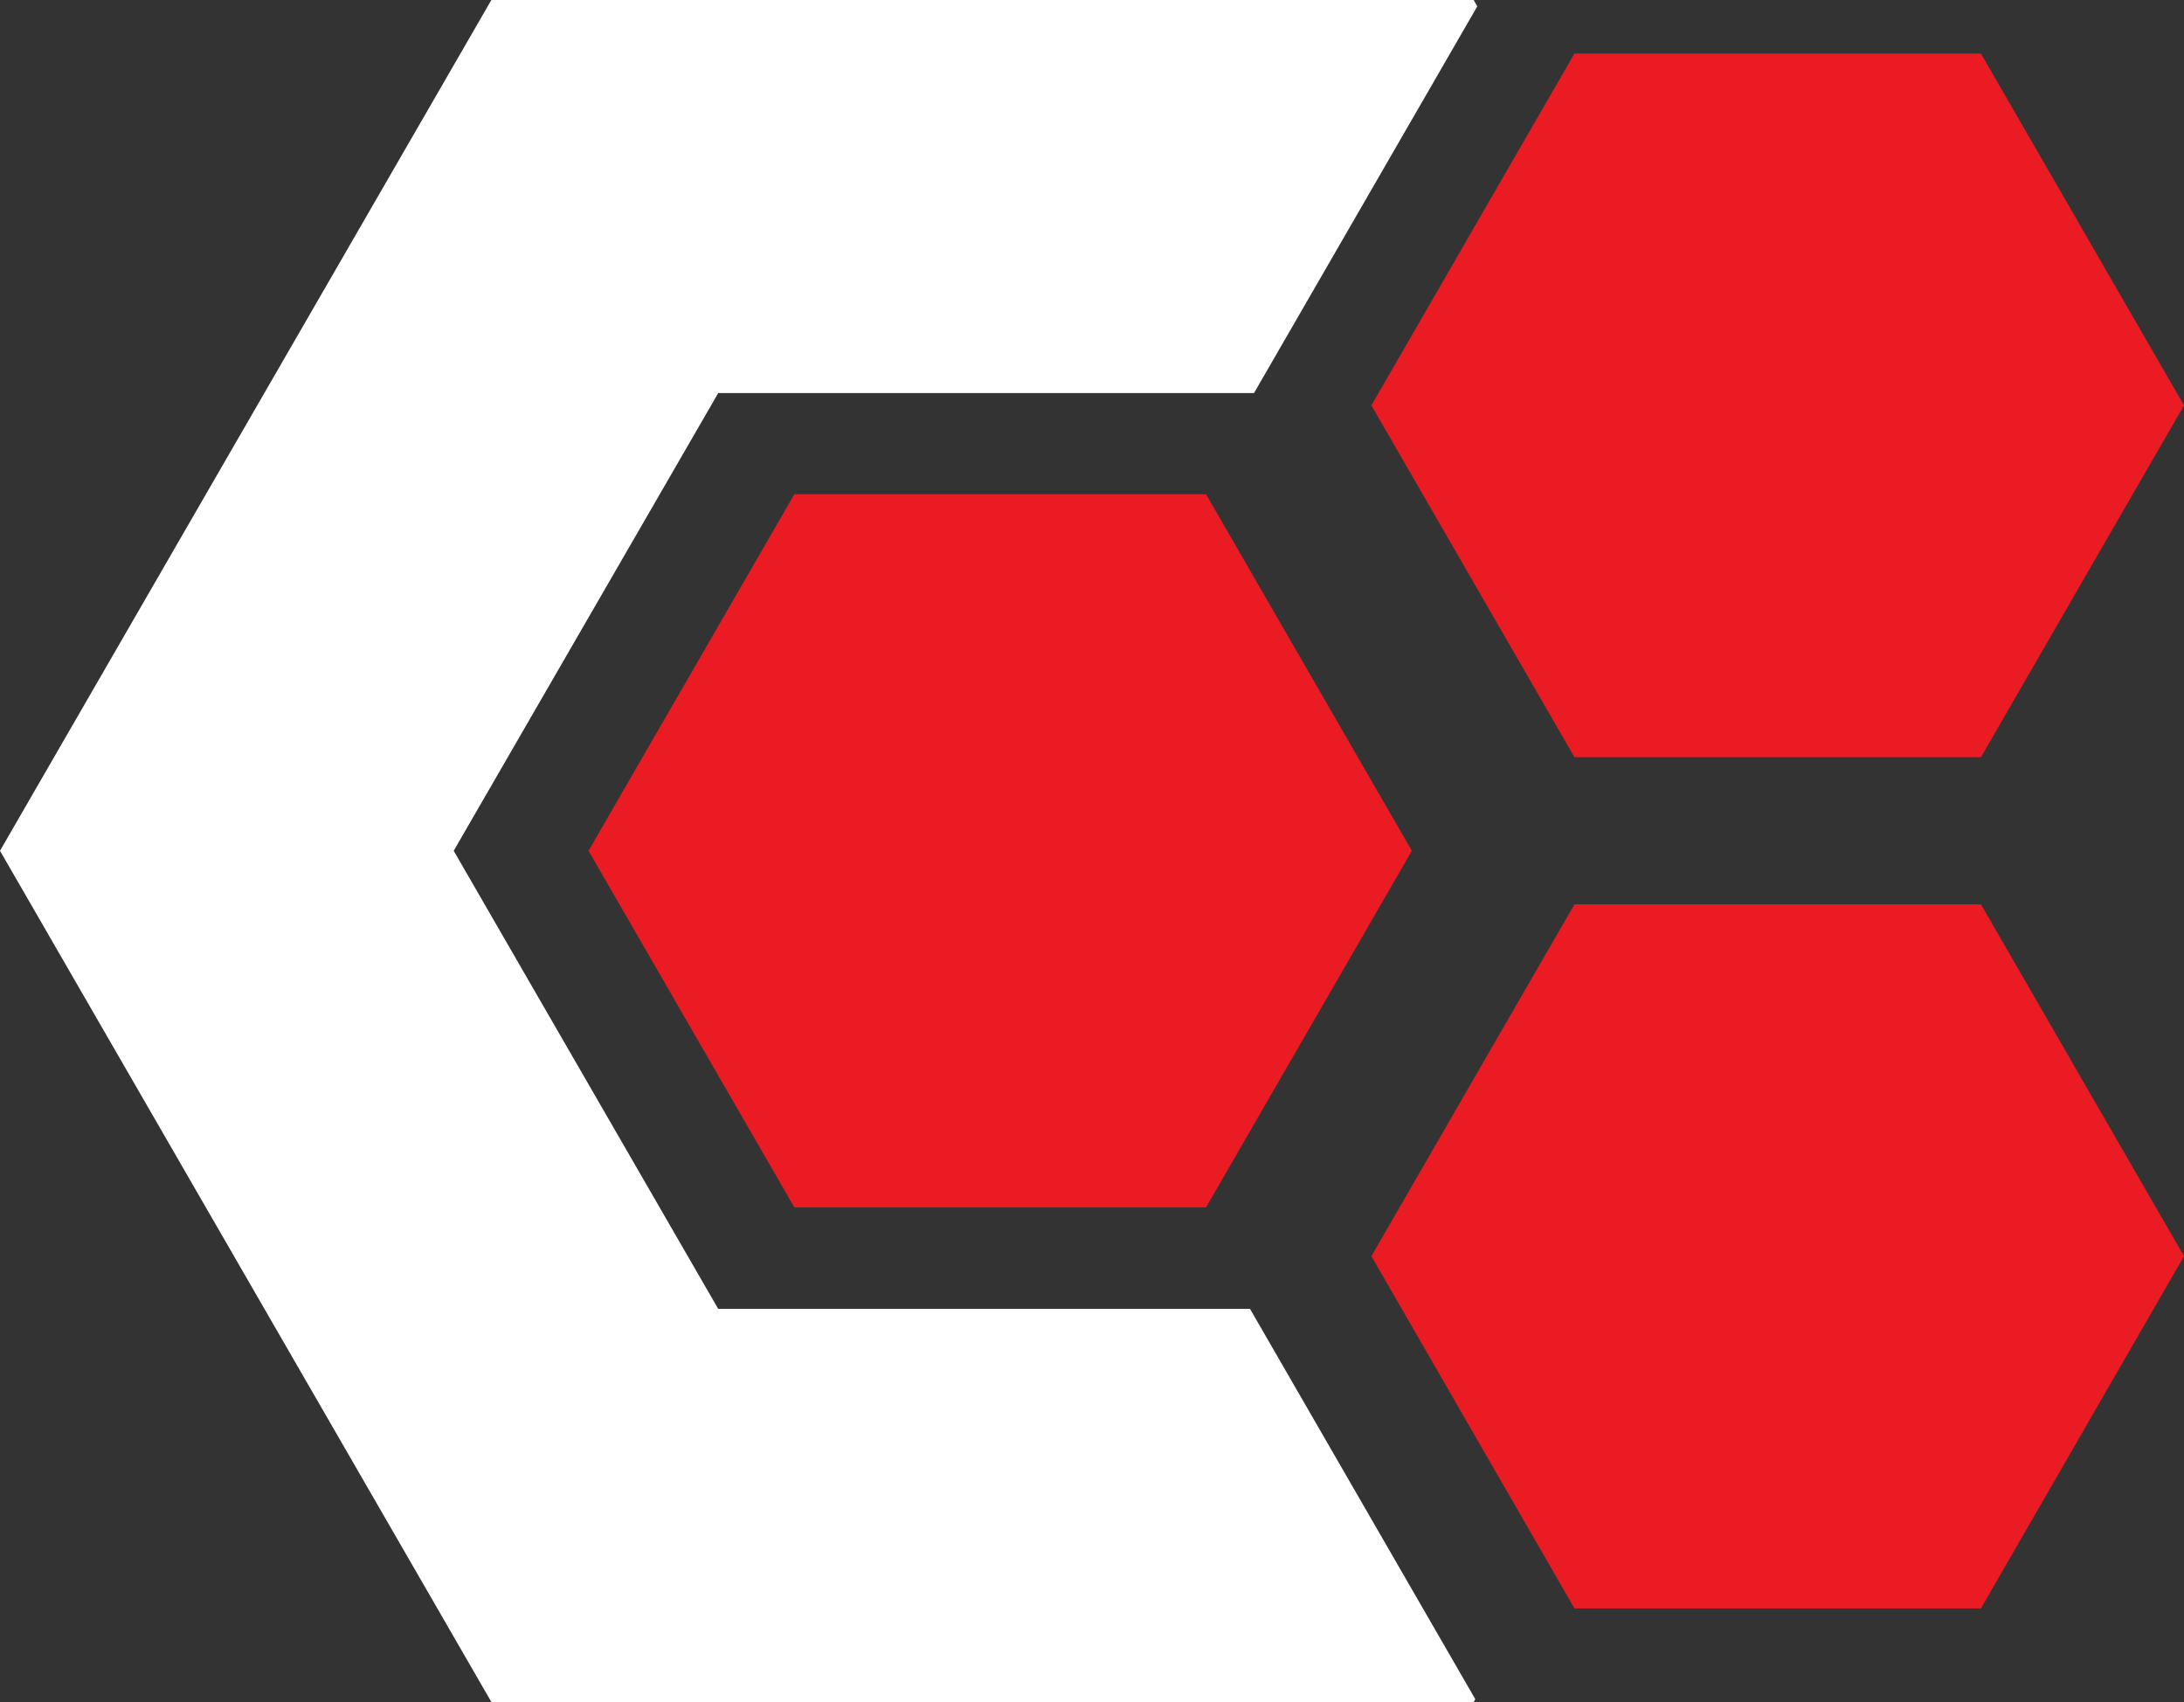
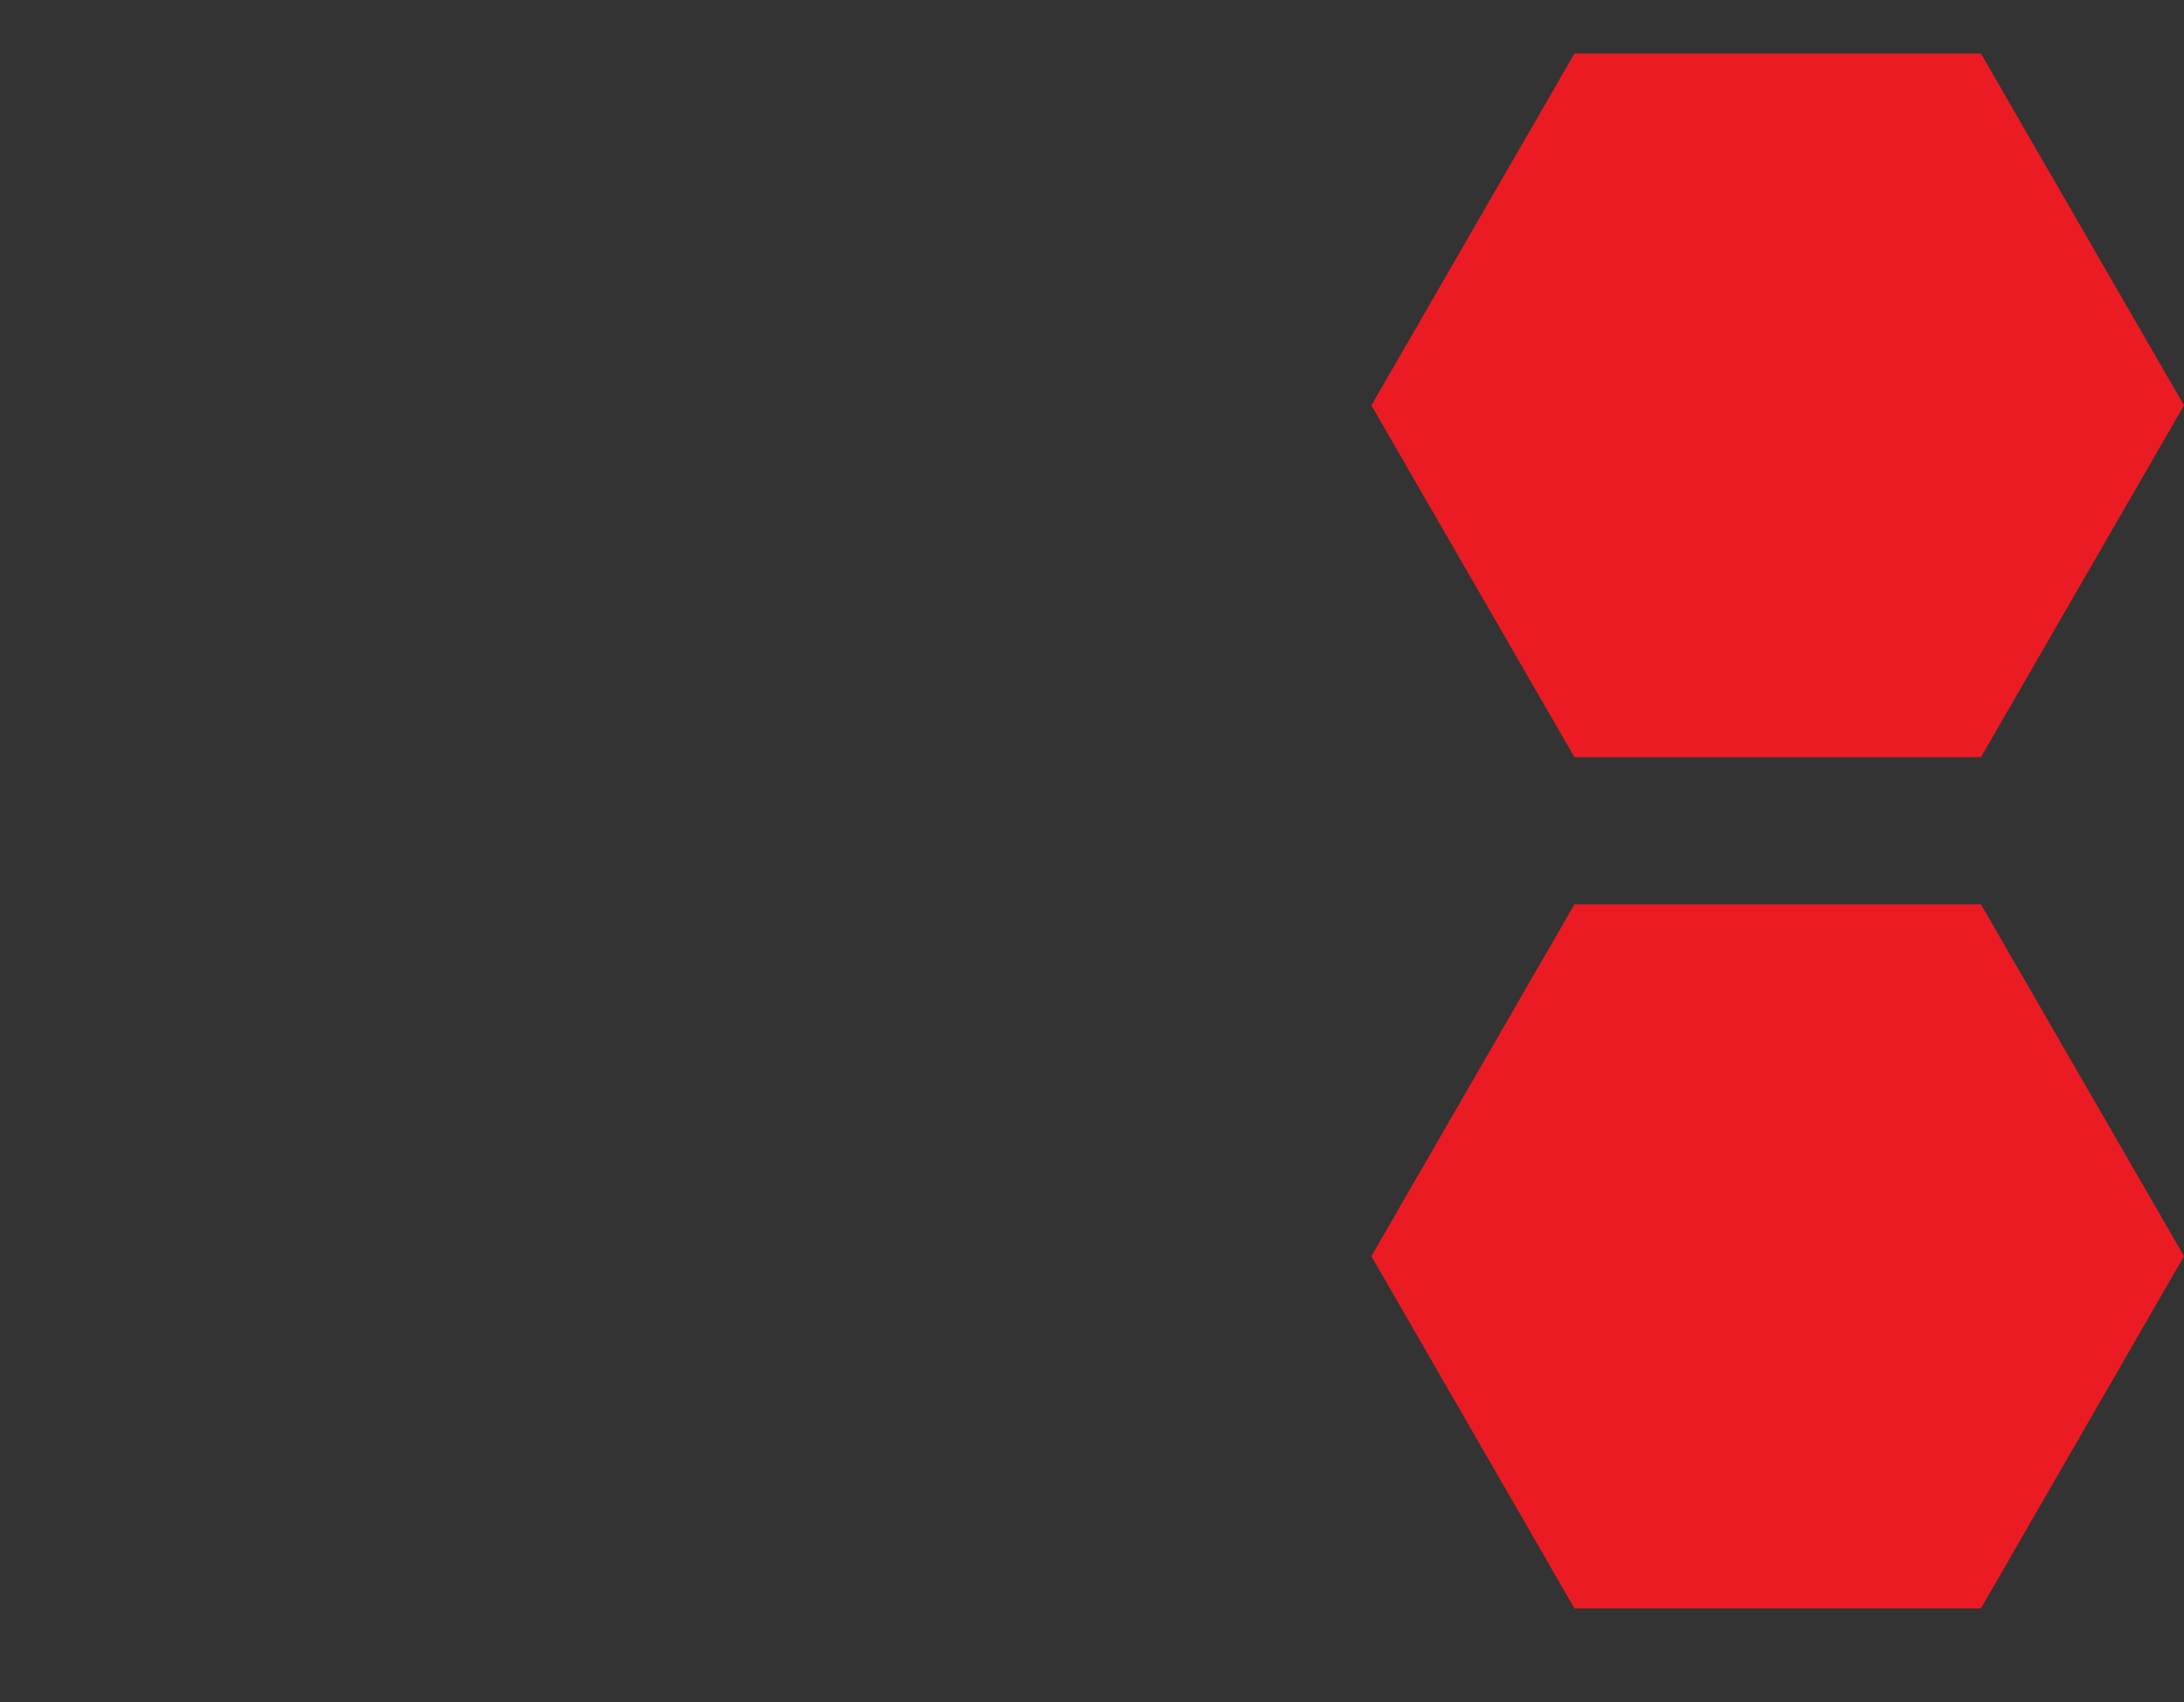
<svg xmlns="http://www.w3.org/2000/svg" id="Vrstva_1" data-name="Vrstva 1" viewBox="0 0 55.07 42.91">
  <rect x="0" y="0" width="55.07" height="42.91" fill="#333333" stroke="none" />
  <defs>
    <style>.cls-1{fill:#eb1b24;}.cls-2{fill:#fff;}</style>
  </defs>
-   <polygon class="cls-1" points="30.41 12.46 20.03 12.46 14.84 21.45 20.03 30.44 30.41 30.44 35.6 21.45 30.41 12.46" />
-   <polygon class="cls-2" points="31.52 33 19.29 33 19.29 33 18.11 33 11.44 21.45 18.11 9.91 31.44 9.91 31.44 9.91 31.62 9.91 37.25 0.16 37.16 0 12.39 0 0 21.45 12.39 42.91 37.16 42.91 37.2 42.84 31.52 33" />
  <polygon class="cls-1" points="49.95 1.35 39.7 1.35 34.58 10.22 39.7 19.09 49.95 19.09 55.07 10.22 49.95 1.35" />
  <polygon class="cls-1" points="49.95 22.8 39.7 22.8 34.58 31.67 39.7 40.55 49.95 40.55 55.07 31.67 49.95 22.8" />
</svg>